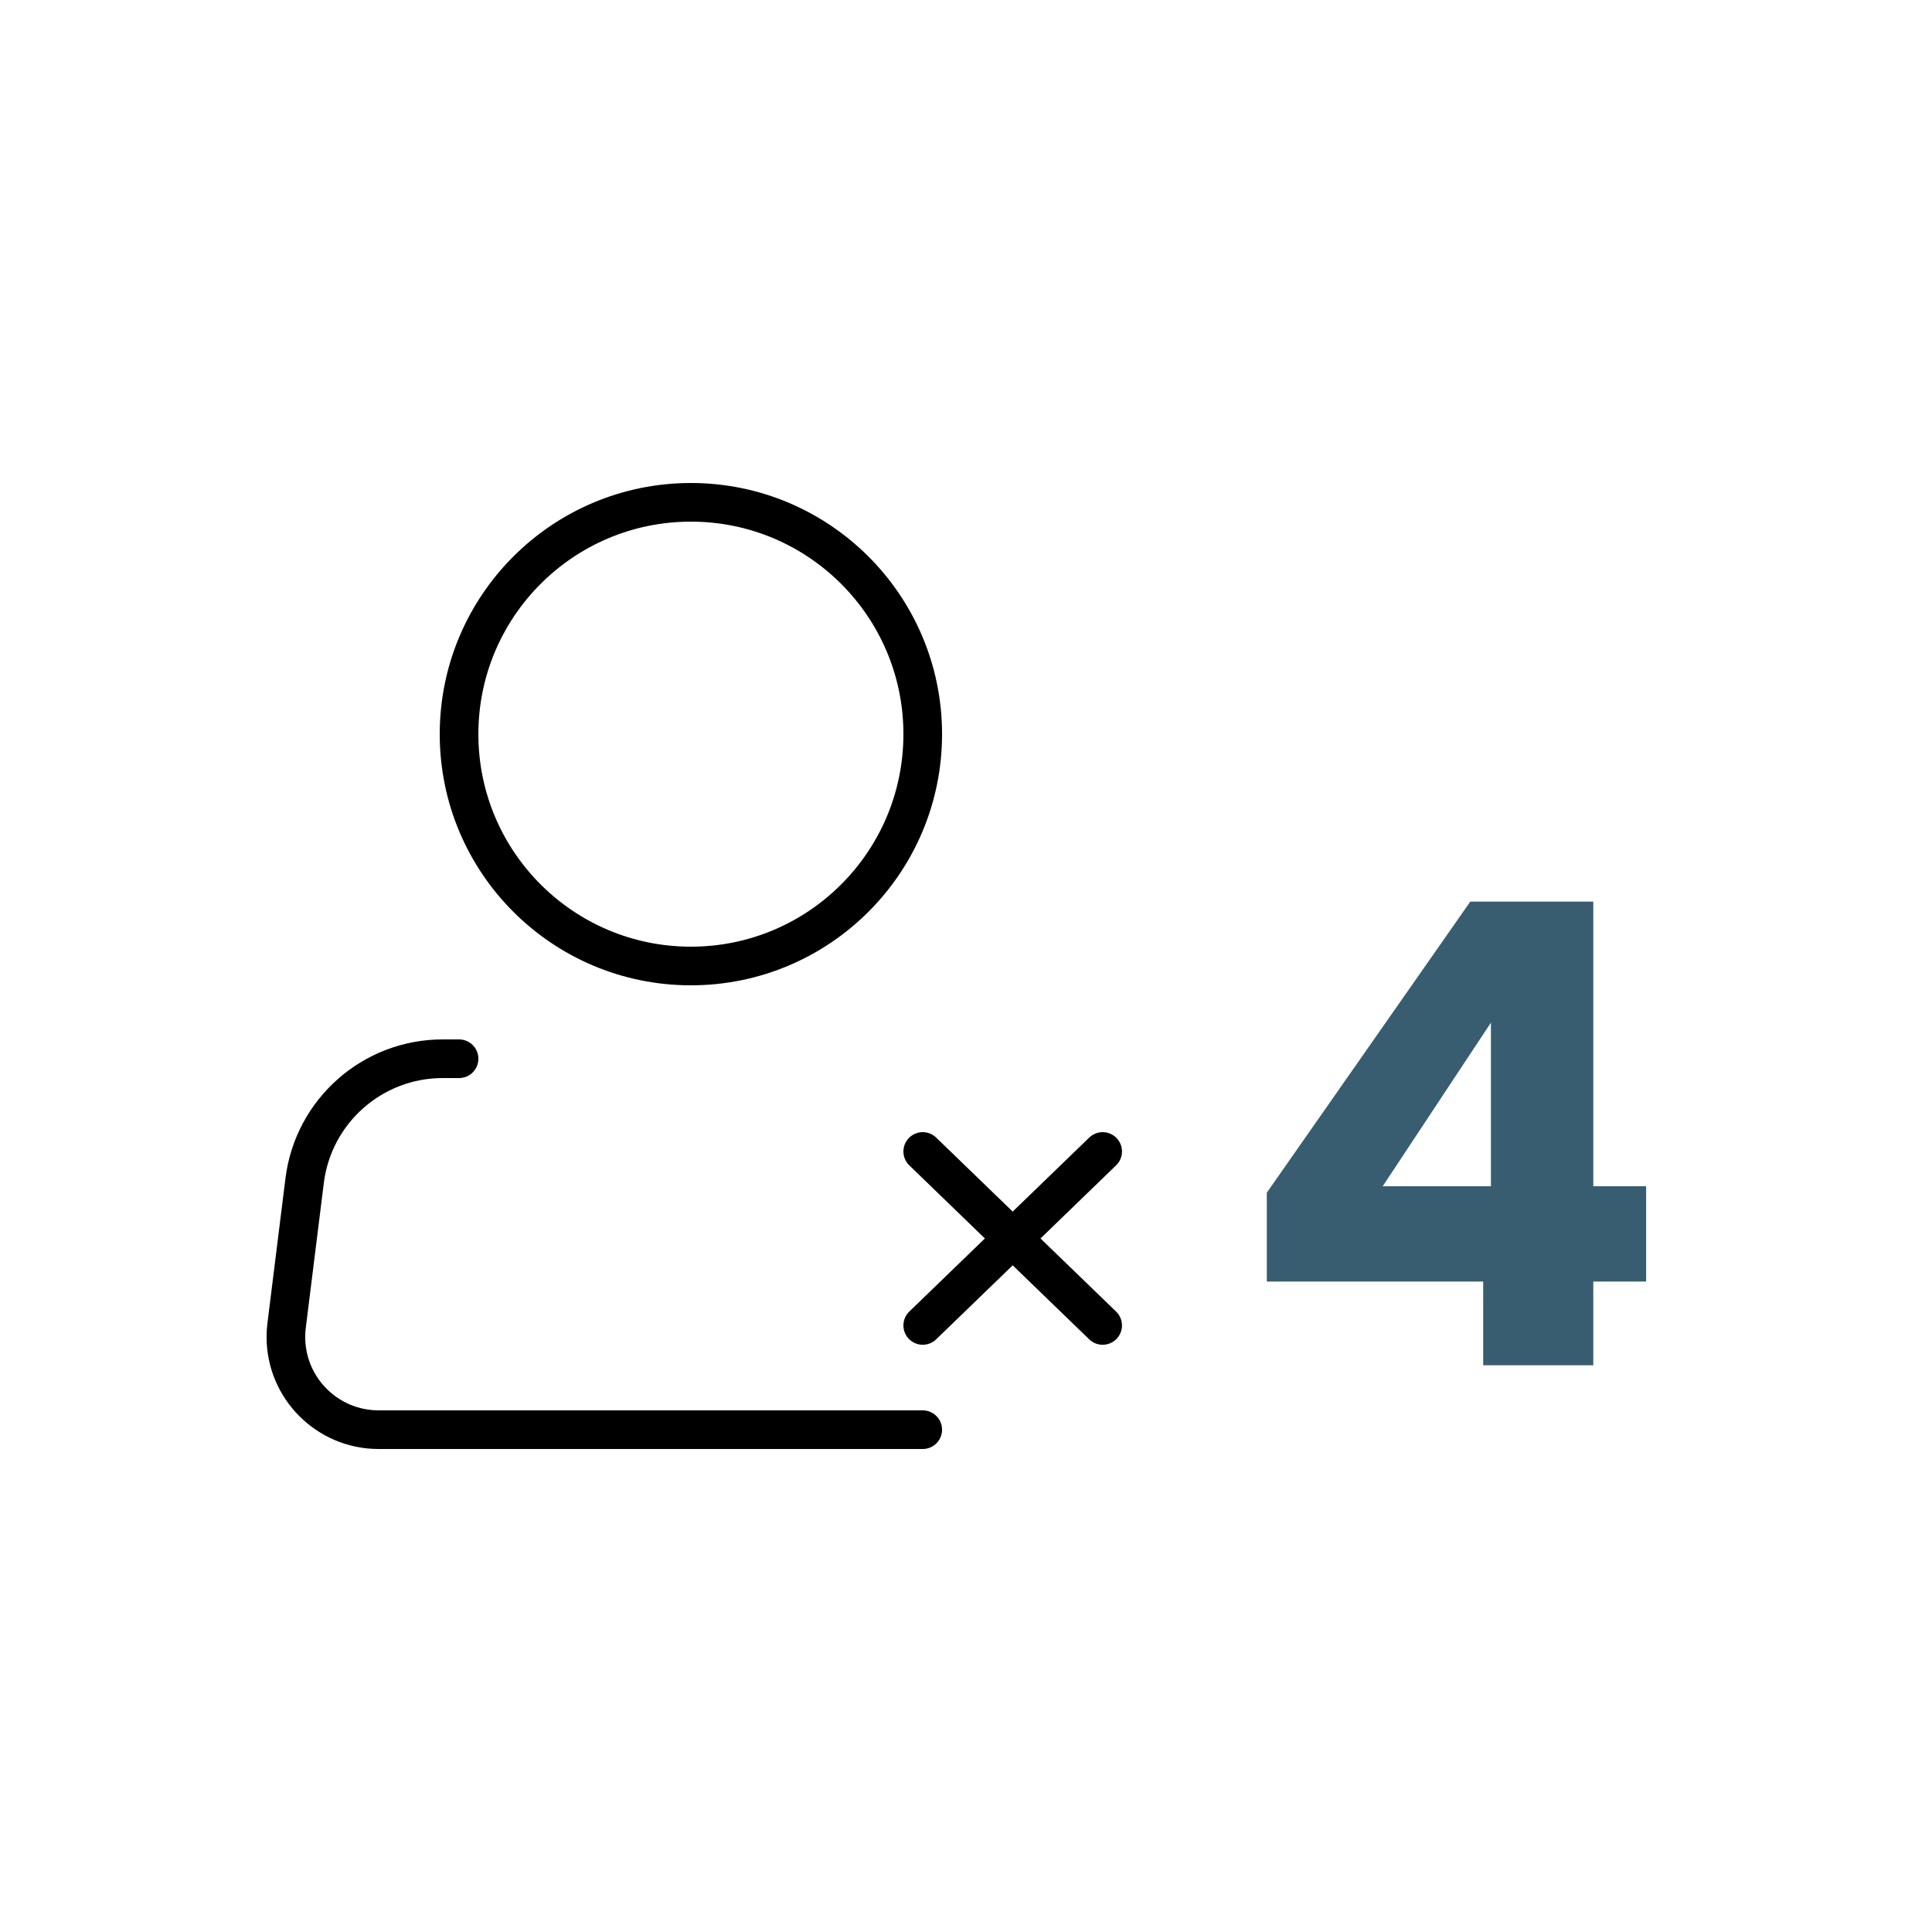
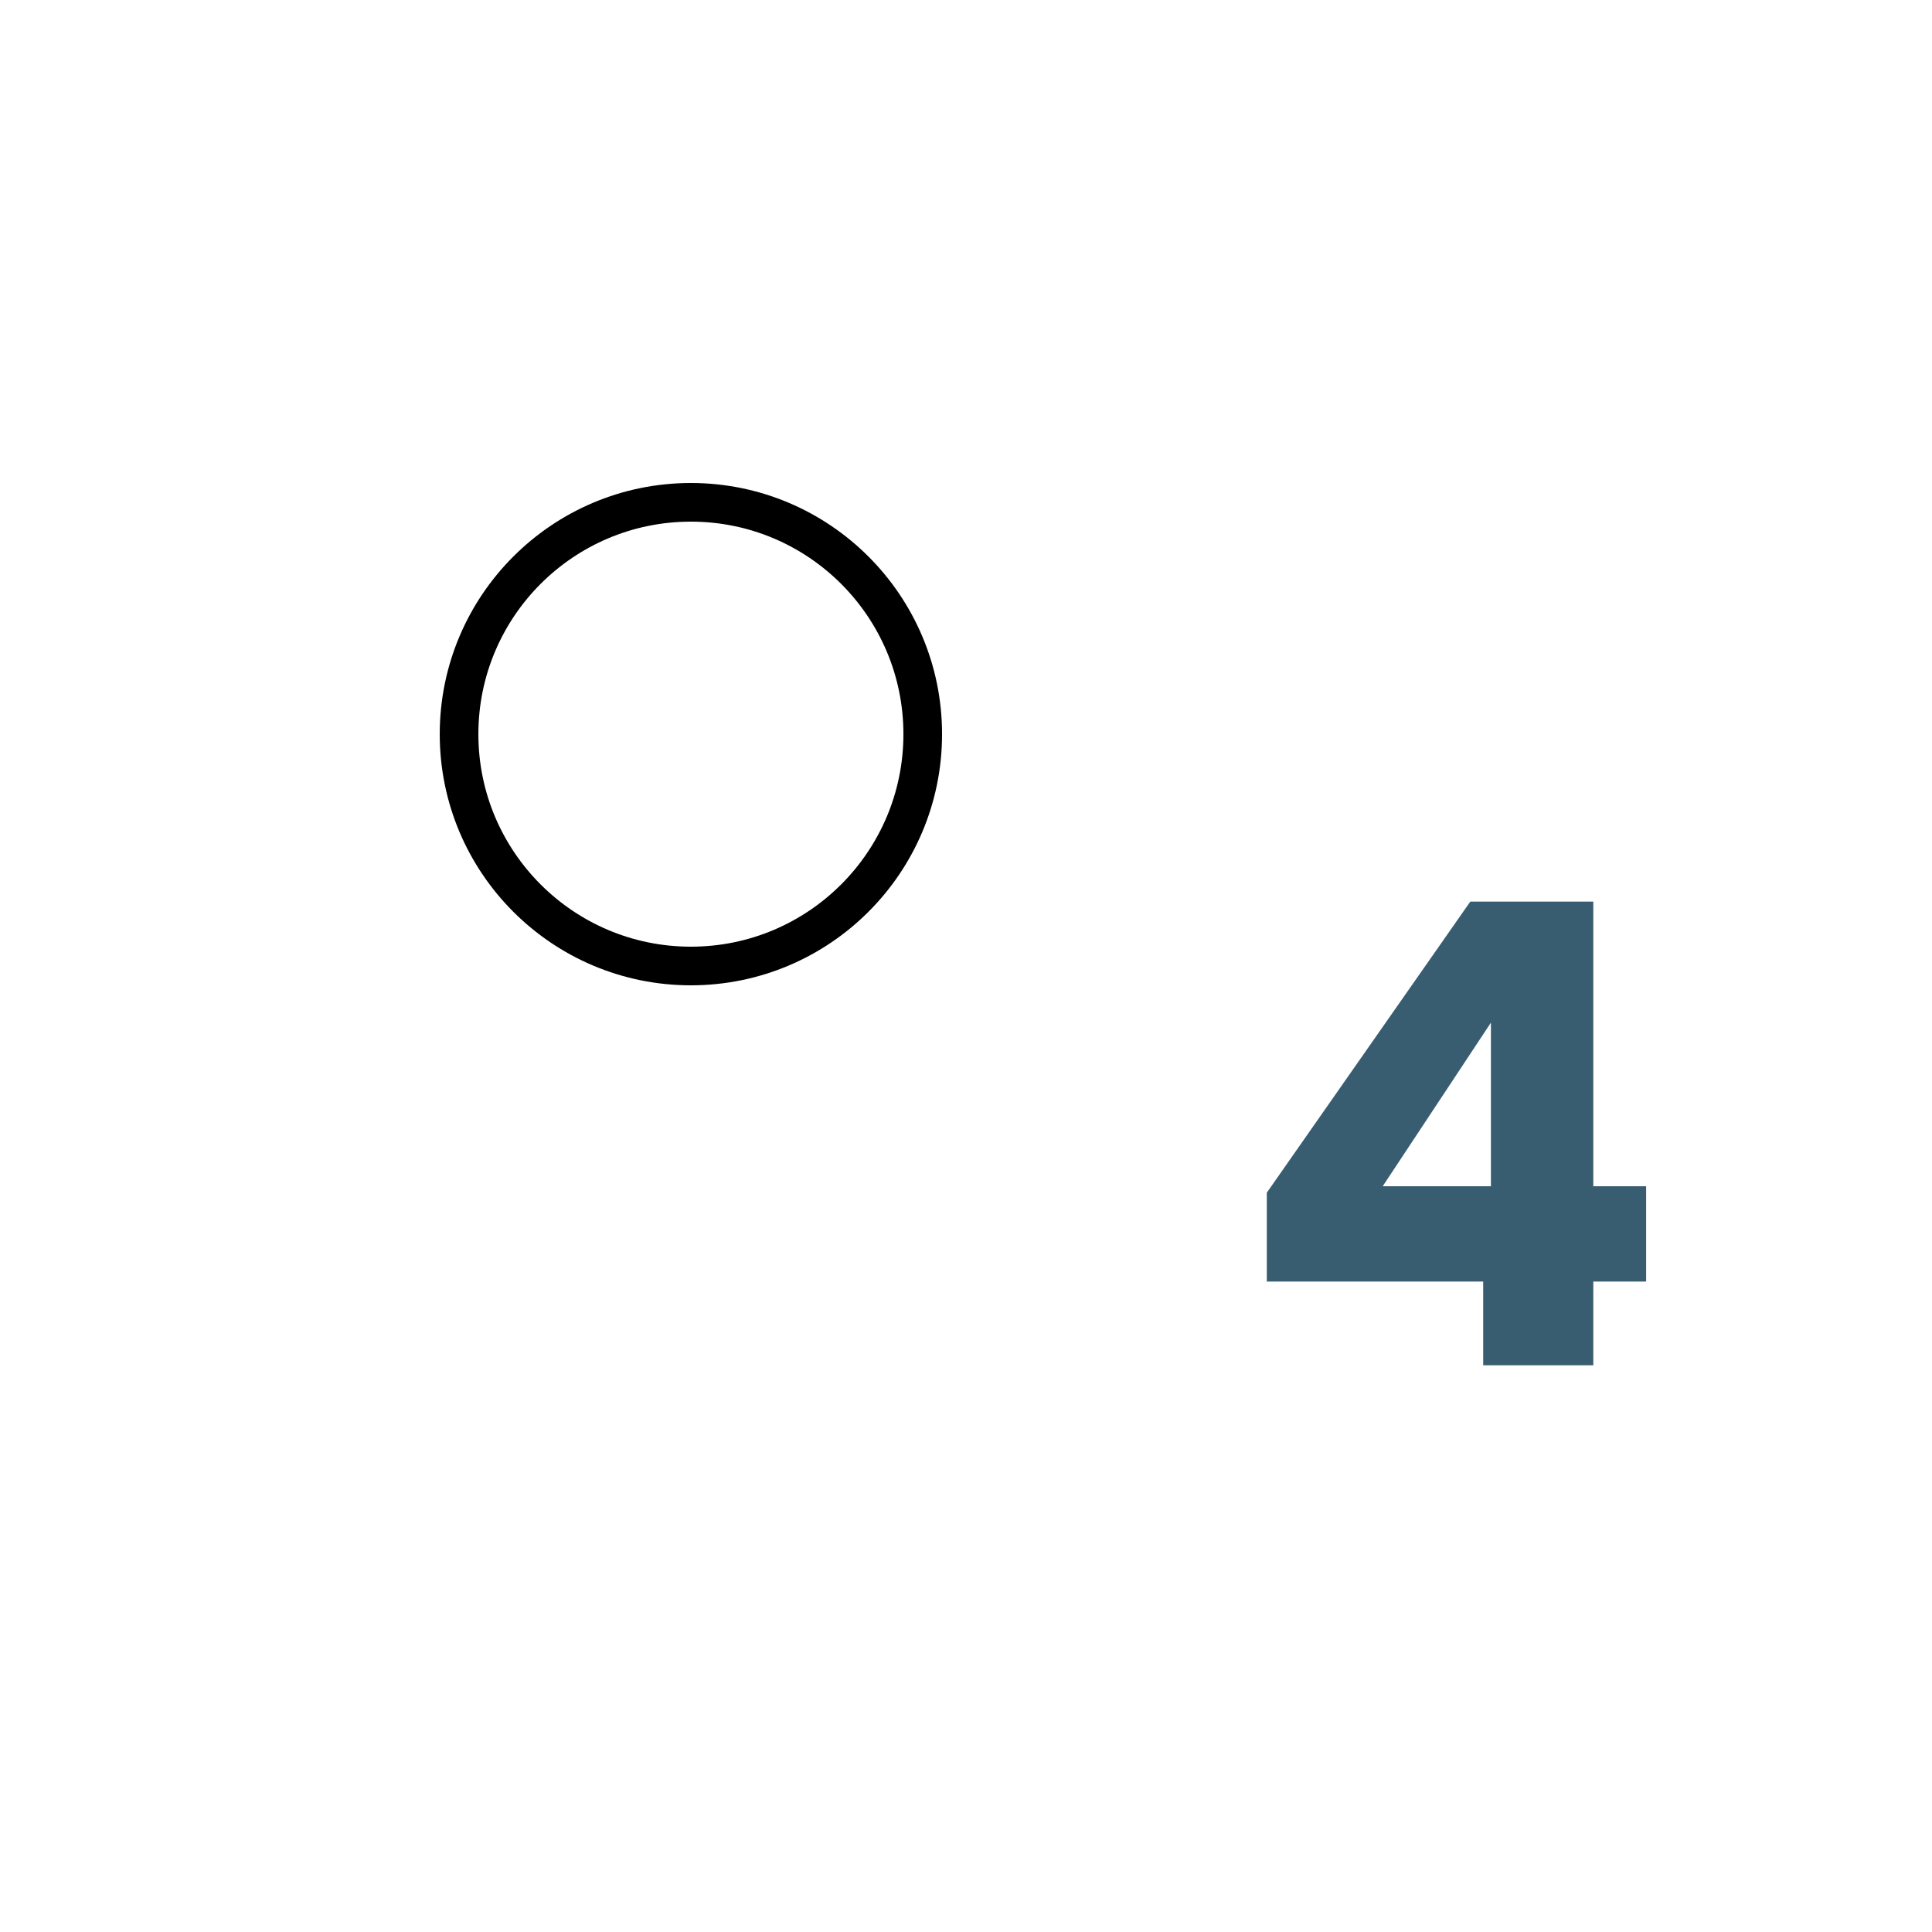
<svg xmlns="http://www.w3.org/2000/svg" viewBox="0 0 150 150">
  <g transform="translate(20.697 37.5)">
    <g fill="none" stroke="#000" stroke-width="3">
      <path d="m50.944 19.5c0 9.941-8.059 18-18 18s-18-8.059-18-18 8.059-18 18-18 18 8.059 18 18z" />
-       <path d="m50.944 73.5h-42.242c-3.976.001-7.201-3.222-7.202-7.198 0-.299.018-.598.056-.895l1.4-11.246c.676-5.408 5.275-9.465 10.725-9.461h1.264m49.969 7.2-13.97 13.507m0-13.507 13.969 13.507" stroke-linecap="round" stroke-linejoin="round" />
    </g>
-     <path d="m77.657 62v-6.9l15.8-22.6h9.55v22.1h4.101v7.4h-4.101v6.5h-8.55v-6.5zm17.4-20.1-8.4 12.699h8.4z" fill="#385d71" />
+     <path d="m77.657 62v-6.9l15.8-22.6h9.55v22.1h4.101v7.4h-4.101v6.5h-8.55v-6.5zm17.4-20.1-8.4 12.699h8.4" fill="#385d71" />
  </g>
</svg>